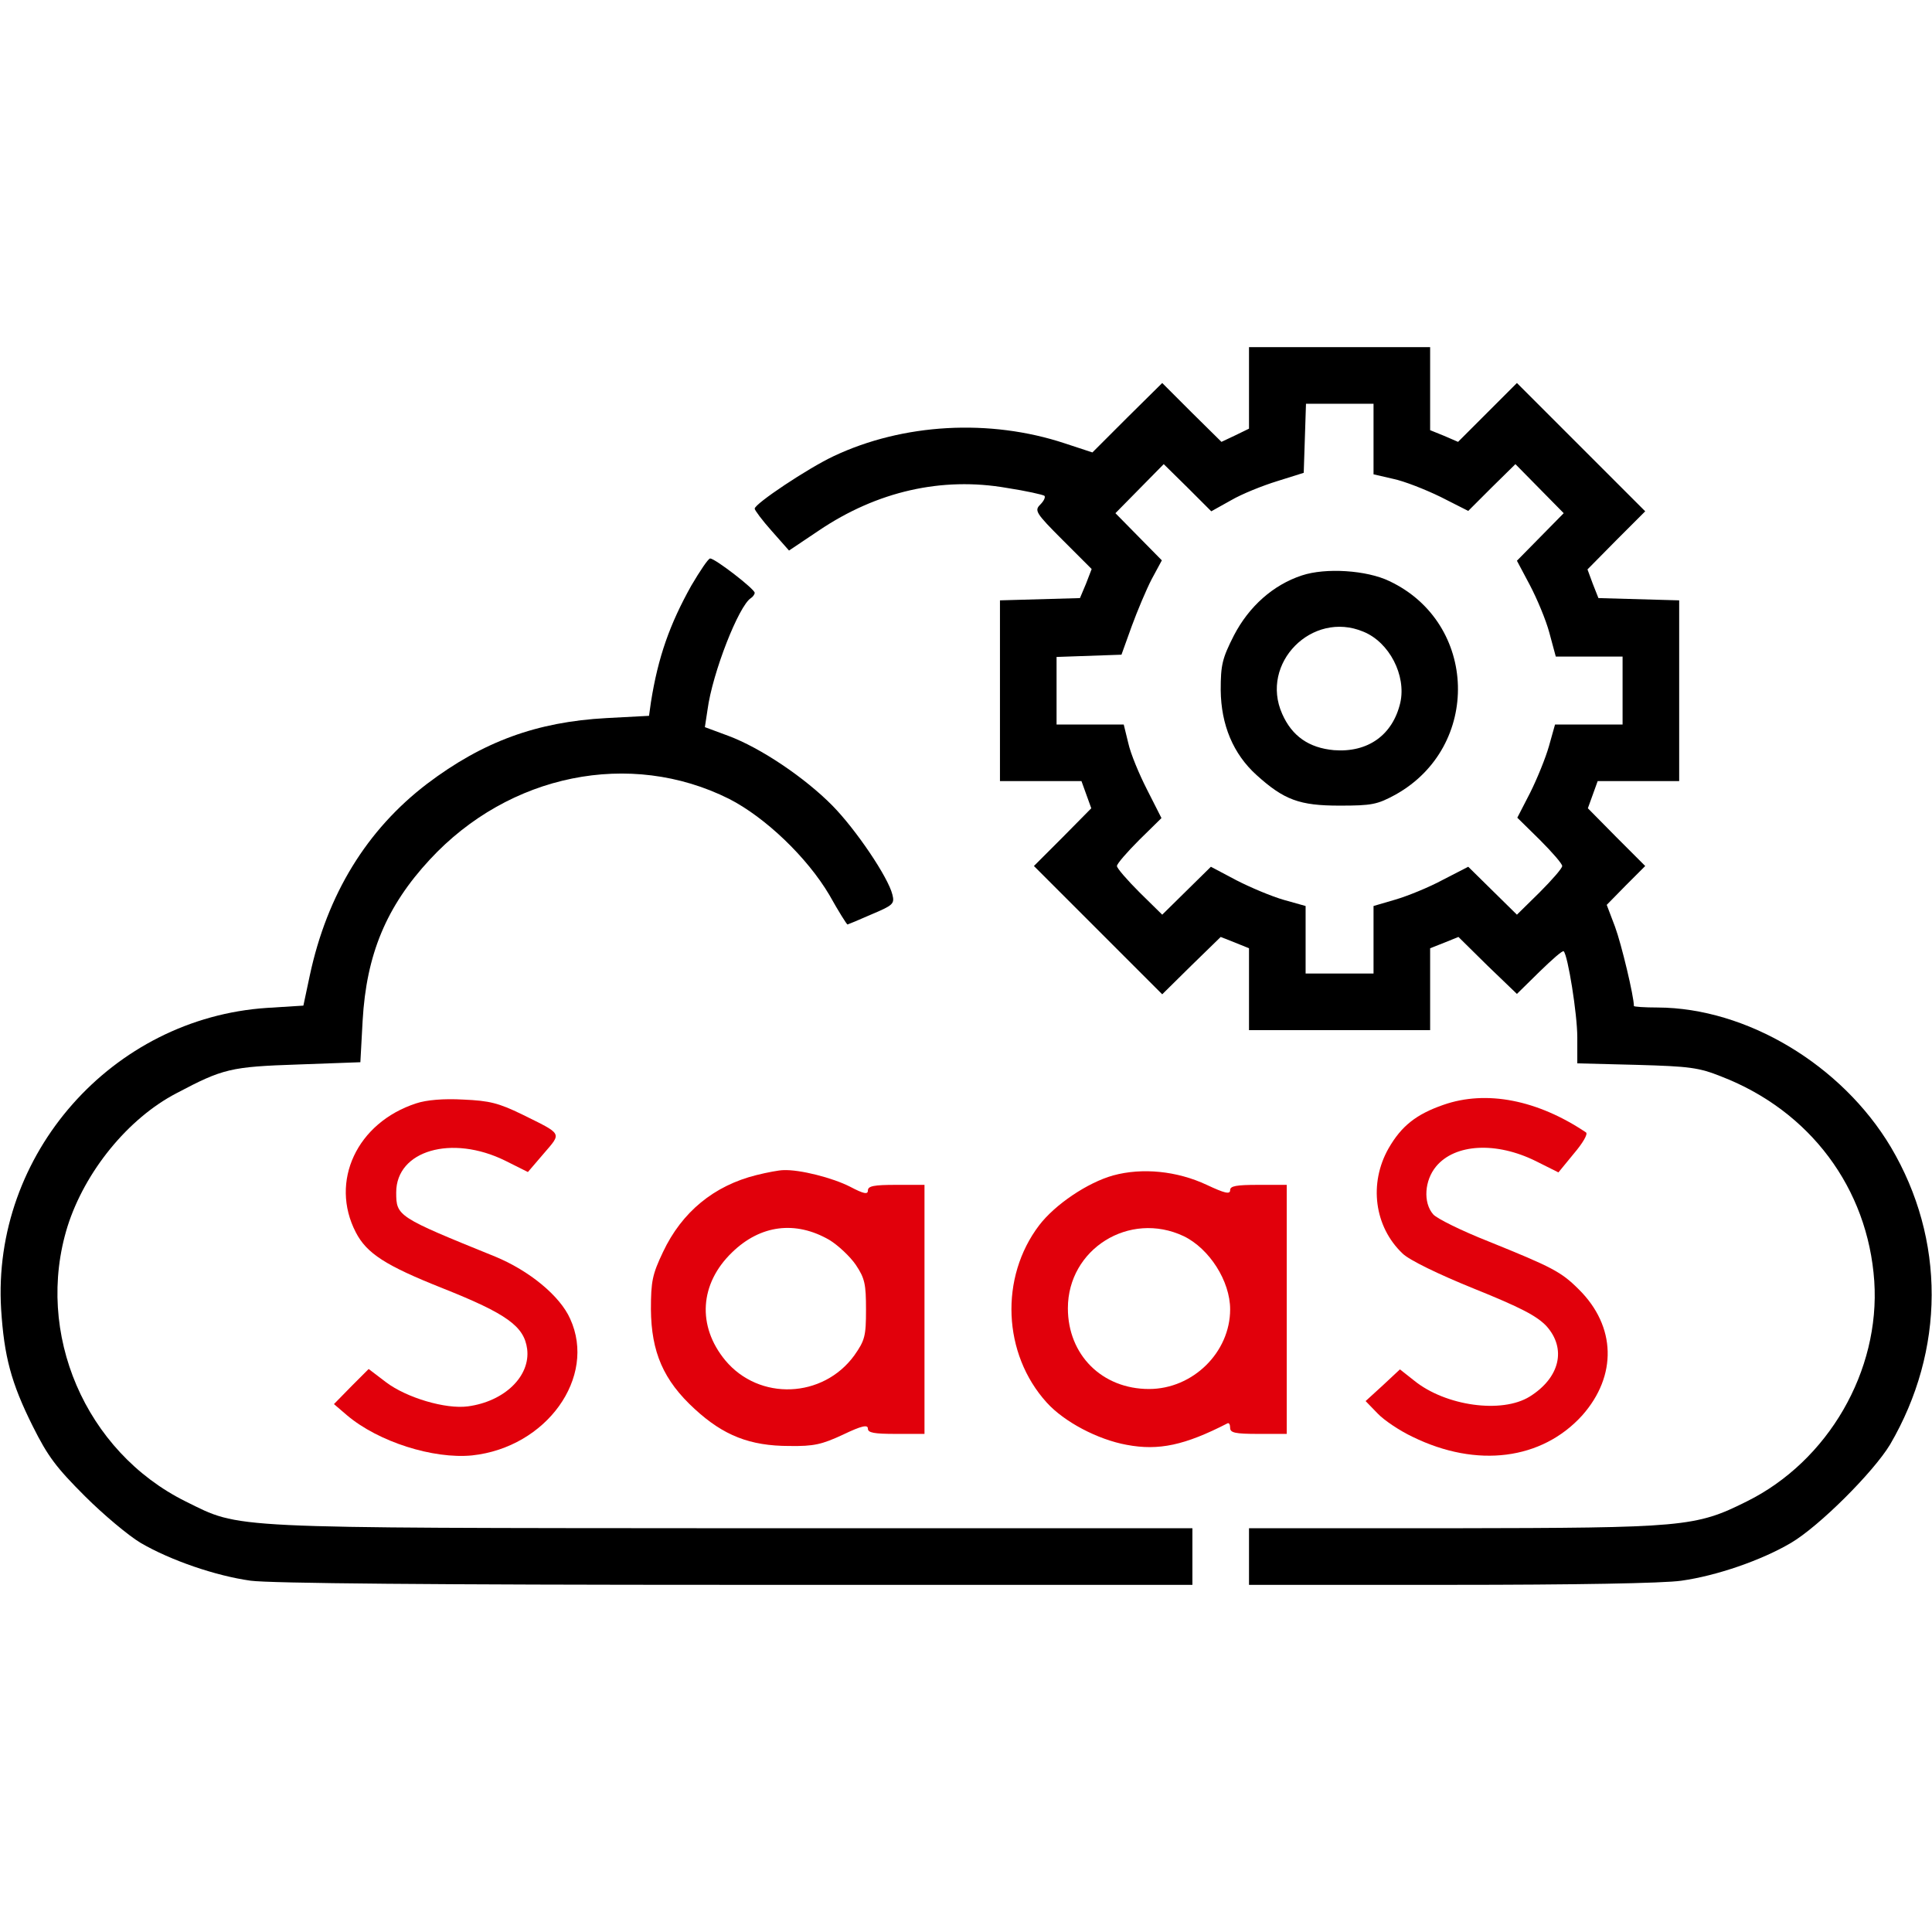
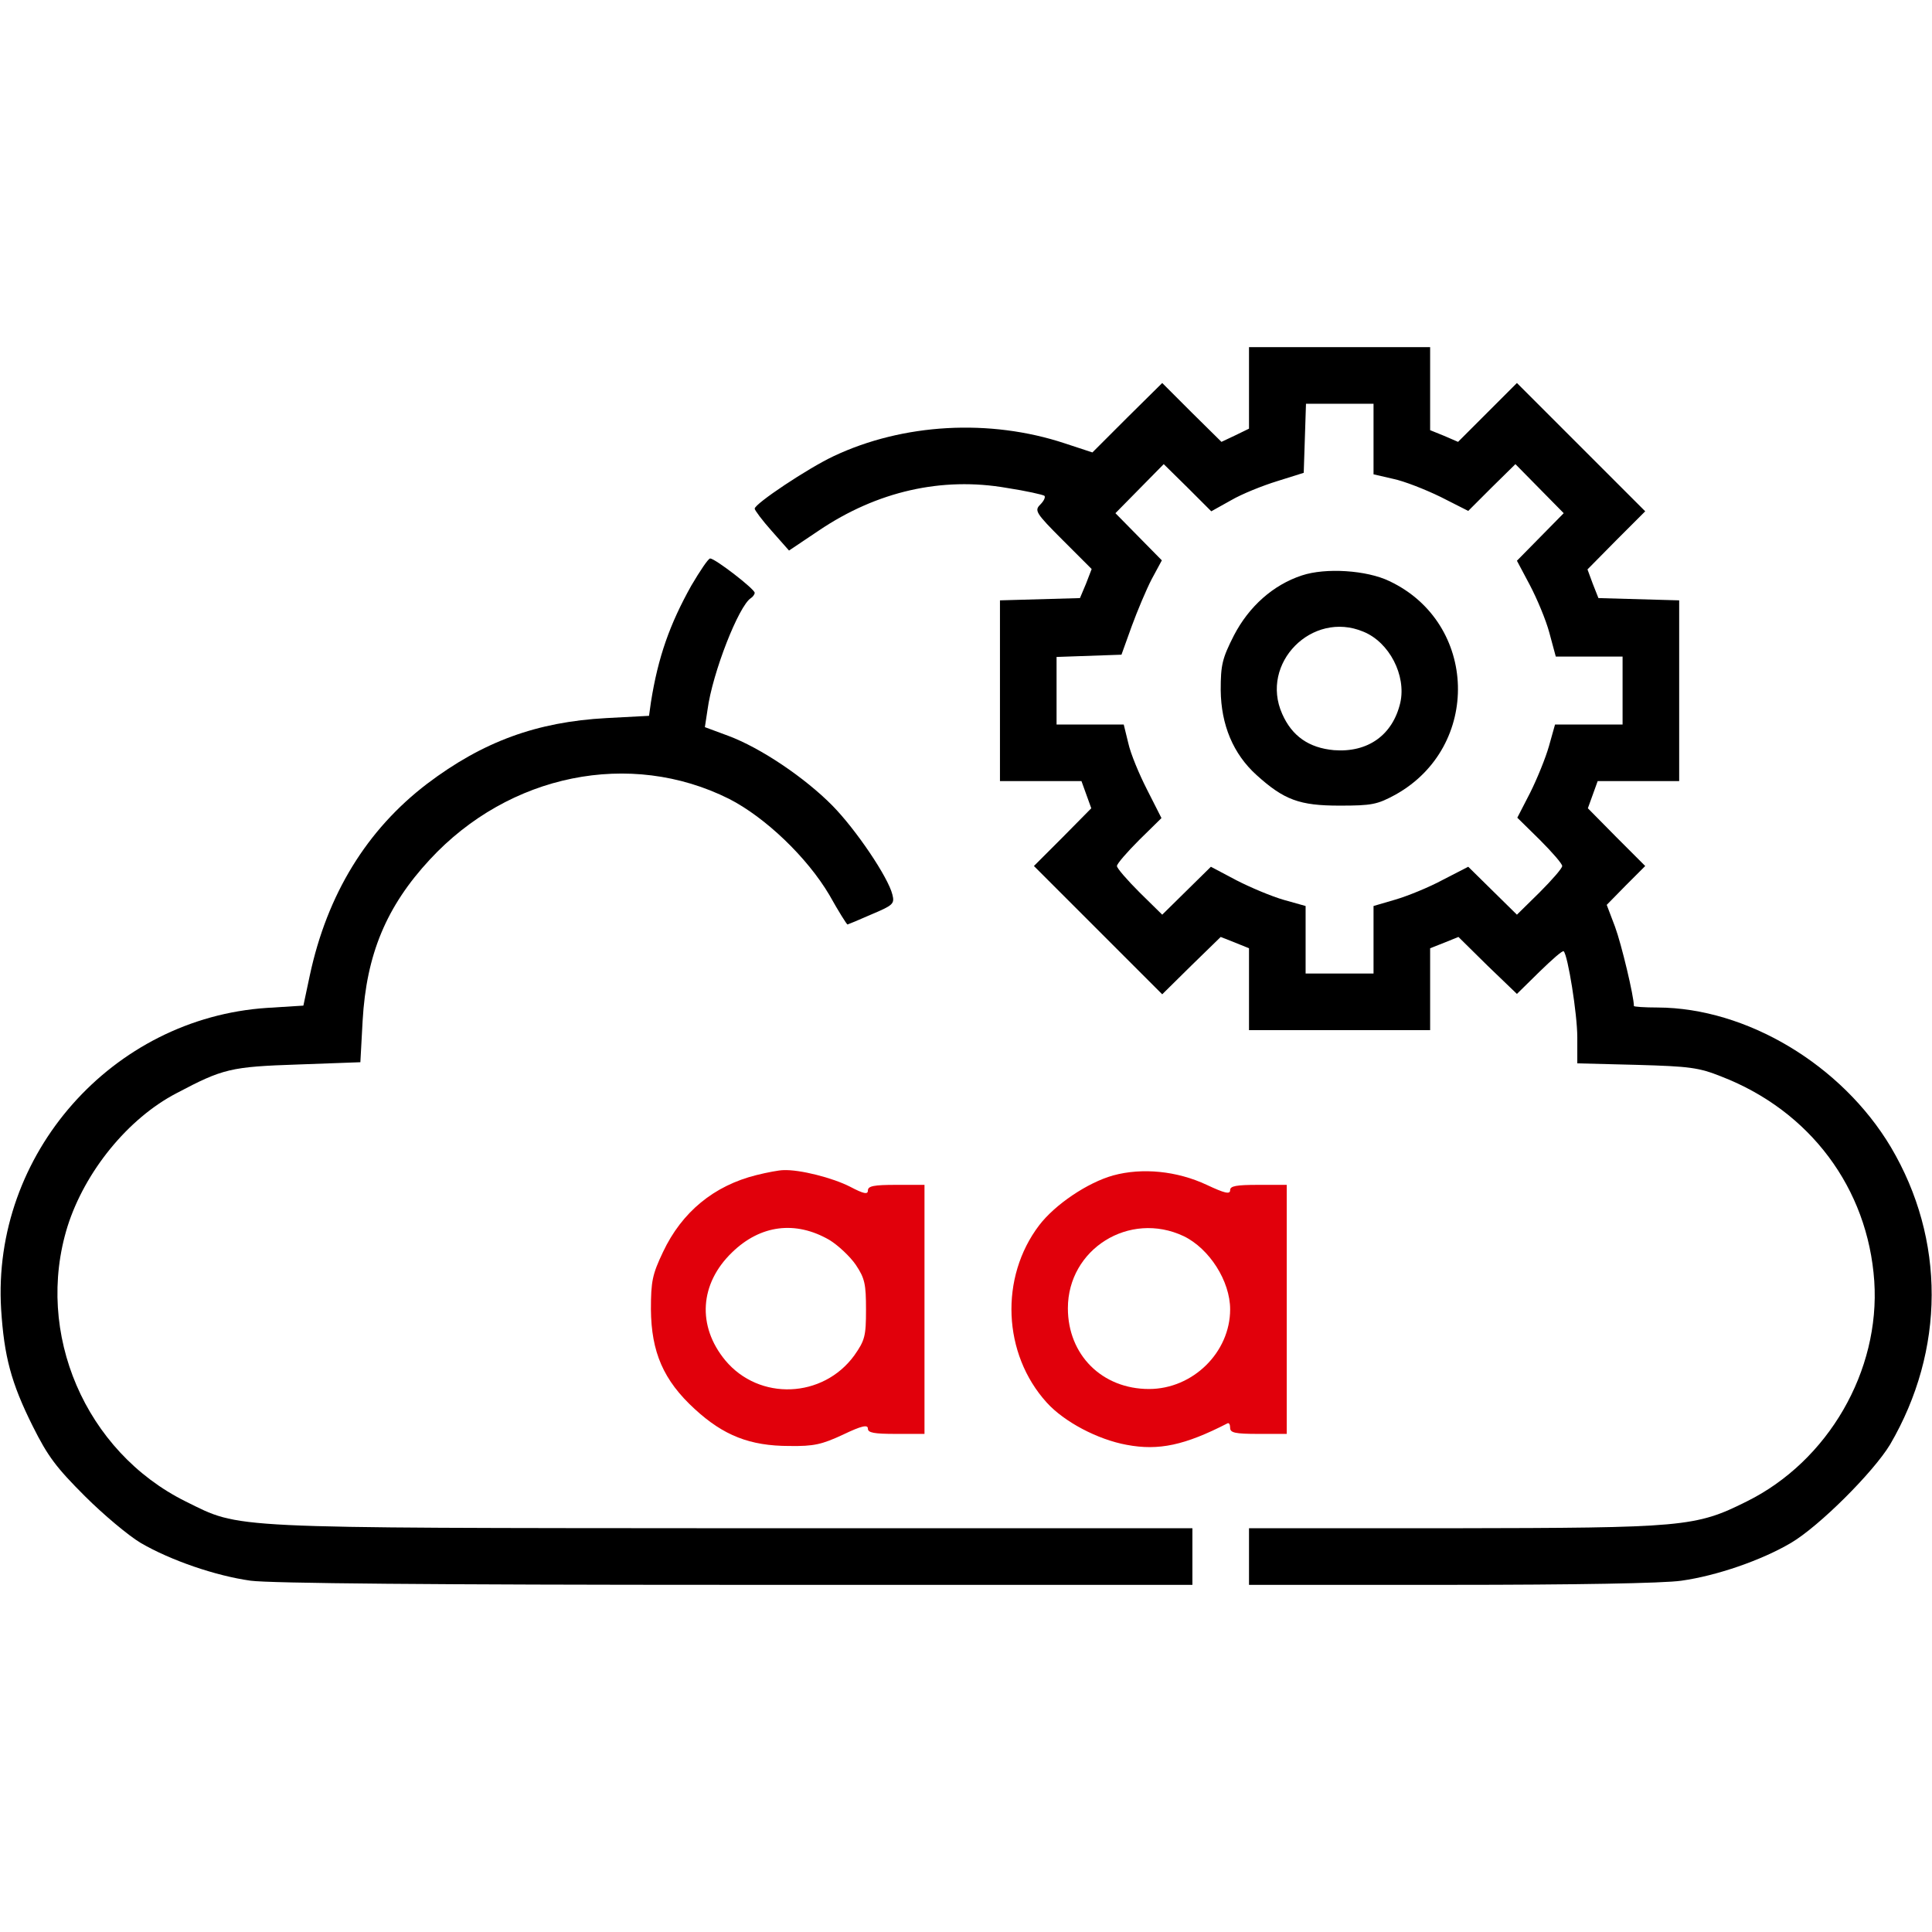
<svg xmlns="http://www.w3.org/2000/svg" version="1.0" width="512pt" height="512pt" viewBox="0 0 512 512" preserveAspectRatio="xMidYMid meet">
  <g transform="translate(0,512) scale(0.1,-0.1)" fill="#000000" stroke="none">
    <path d="M3310 4092 l0 -108 -37 -18 -36 -17 -79 78 -78 78 -93 -92 -92 -92 -73 24 c-199 66 -429 53 -613 -34 -68 -32 -209 -126 -209 -139 0 -4 20 -31 45 -59 l46 -52 79 53 c154 104 326 143 498 113 52 -8 96 -18 100 -21 3 -4 -2 -14 -11 -23 -16 -16 -13 -22 59 -94 l77 -77 -15 -39 -16 -38 -106 -3 -106 -3 0 -239 0 -240 108 0 108 0 13 -36 13 -36 -76 -77 -76 -76 170 -170 170 -170 77 76 78 76 38 -15 37 -15 0 -108 0 -109 240 0 240 0 0 109 0 108 38 15 37 15 77 -76 78 -75 60 59 c33 32 61 57 64 54 11 -11 36 -166 36 -228 l0 -69 158 -4 c140 -4 164 -7 224 -31 235 -91 388 -296 405 -542 16 -238 -122 -477 -338 -584 -136 -68 -166 -70 -781 -71 l-538 0 0 -75 0 -75 534 0 c325 0 565 4 612 11 93 13 212 54 290 100 75 44 219 188 263 261 146 250 147 543 2 788 -130 218 -382 369 -618 370 -35 0 -63 2 -63 4 0 26 -33 164 -50 210 l-22 58 51 52 51 51 -76 76 -76 77 13 36 13 36 108 0 108 0 0 240 0 239 -107 3 -107 3 -15 38 -14 38 76 77 77 77 -170 170 -170 170 -78 -78 -78 -78 -37 16 -37 15 0 110 0 110 -240 0 -240 0 0 -108z m330 -135 l0 -94 52 -12 c29 -6 85 -28 126 -48 l73 -37 62 62 63 62 64 -65 64 -65 -62 -63 -62 -63 34 -64 c19 -36 43 -93 52 -127 l17 -63 88 0 89 0 0 -90 0 -90 -89 0 -90 0 -16 -57 c-9 -32 -32 -88 -50 -124 l-34 -66 60 -59 c32 -32 59 -63 59 -69 0 -6 -27 -37 -60 -70 l-60 -59 -64 63 -65 64 -68 -35 c-37 -20 -94 -43 -125 -52 l-58 -17 0 -89 0 -90 -90 0 -90 0 0 89 0 90 -57 16 c-32 9 -89 33 -126 52 l-68 36 -65 -64 -64 -63 -60 59 c-33 33 -60 64 -60 70 0 6 27 37 59 69 l59 58 -38 75 c-21 41 -44 96 -50 124 l-12 49 -89 0 -89 0 0 90 0 89 86 3 86 3 27 75 c15 41 39 98 53 125 l27 50 -62 63 -61 62 64 65 64 65 63 -62 63 -63 52 29 c29 17 84 39 123 51 l70 22 3 91 3 92 89 0 90 0 0 -93z" />
    <path d="M3450 3595 c-76 -25 -140 -82 -180 -159 -31 -61 -35 -78 -35 -145 1 -92 33 -169 95 -225 73 -66 114 -81 220 -81 86 0 100 3 148 29 228 127 219 455 -16 566 -60 29 -169 36 -232 15z m163 -149 c69 -28 114 -116 98 -188 -20 -86 -86 -133 -176 -126 -66 6 -111 37 -137 96 -60 134 79 275 215 218z" />
    <path d="M1832 3568 c-57 -102 -88 -189 -107 -309 l-5 -36 -113 -6 c-184 -10 -327 -62 -475 -174 -160 -122 -265 -293 -311 -508 l-17 -80 -96 -6 c-411 -27 -730 -388 -705 -799 8 -124 26 -194 84 -310 40 -80 62 -109 138 -185 49 -49 116 -105 148 -124 79 -46 198 -87 291 -100 52 -7 482 -11 1287 -11 l1209 0 0 75 0 75 -1212 0 c-1362 1 -1308 -2 -1456 71 -266 132 -401 446 -313 729 46 145 160 286 289 353 123 65 143 70 322 76 l165 6 6 110 c10 176 63 303 178 427 210 227 531 292 793 161 96 -49 207 -155 266 -255 24 -43 46 -78 48 -78 1 0 30 12 64 27 57 24 61 28 55 52 -11 46 -97 173 -159 236 -73 74 -190 153 -276 185 l-62 23 7 46 c13 98 83 276 115 296 5 3 10 10 10 14 0 10 -105 91 -118 91 -5 0 -27 -33 -50 -72z" />
-     <path fill="rgb(225,0,11)" d="M1103 2196 c-157 -51 -230 -207 -160 -342 29 -56 79 -88 230 -148 171 -68 216 -101 224 -161 9 -72 -60 -139 -157 -152 -59 -8 -163 23 -217 64 l-46 35 -46 -46 -46 -47 35 -30 c83 -70 228 -116 331 -106 197 21 331 207 260 362 -27 61 -109 128 -199 165 -259 105 -262 107 -262 170 0 111 147 154 289 84 l60 -30 42 49 c48 56 51 50 -58 104 -62 30 -86 36 -155 39 -53 3 -98 -1 -125 -10z" />
-     <path fill="rgb(225,0,11)" d="M3825 2192 c-72 -25 -111 -56 -145 -115 -53 -93 -38 -208 37 -279 17 -17 95 -55 189 -93 124 -50 166 -72 192 -99 54 -60 36 -137 -44 -187 -74 -46 -223 -25 -306 42 l-38 30 -45 -42 -46 -42 32 -33 c17 -18 59 -46 93 -62 170 -83 342 -61 449 57 93 105 90 236 -9 334 -47 47 -71 59 -239 127 -71 28 -138 61 -147 72 -27 31 -23 90 8 127 50 60 159 66 264 14 l60 -30 41 50 c23 27 38 52 32 56 -128 86 -264 113 -378 73z" />
    <path fill="rgb(225,0,11)" d="M2005 2006 c-113 -28 -198 -98 -248 -204 -28 -59 -32 -77 -32 -152 1 -113 33 -188 116 -264 76 -70 146 -98 251 -98 65 -1 86 4 142 30 50 24 66 27 66 16 0 -11 16 -14 75 -14 l75 0 0 330 0 330 -75 0 c-59 0 -75 -3 -75 -15 0 -11 -11 -9 -47 10 -47 24 -134 46 -177 44 -11 0 -43 -6 -71 -13z m193 -172 c23 -14 55 -44 70 -66 24 -36 27 -51 27 -119 0 -70 -3 -81 -31 -121 -83 -114 -252 -121 -342 -13 -75 91 -68 203 18 286 75 73 168 85 258 33z" />
    <path fill="rgb(225,0,11)" d="M2950 2005 c-68 -19 -154 -77 -196 -132 -105 -138 -97 -341 20 -470 46 -51 135 -98 212 -112 85 -16 154 -1 267 57 4 2 7 -3 7 -12 0 -13 13 -16 75 -16 l75 0 0 330 0 330 -75 0 c-59 0 -75 -3 -75 -14 0 -12 -15 -8 -62 14 -79 37 -171 46 -248 25z m187 -161 c68 -33 123 -119 123 -194 0 -114 -99 -211 -215 -211 -124 0 -215 90 -215 214 0 157 163 259 307 191z" />
  </g>
</svg>